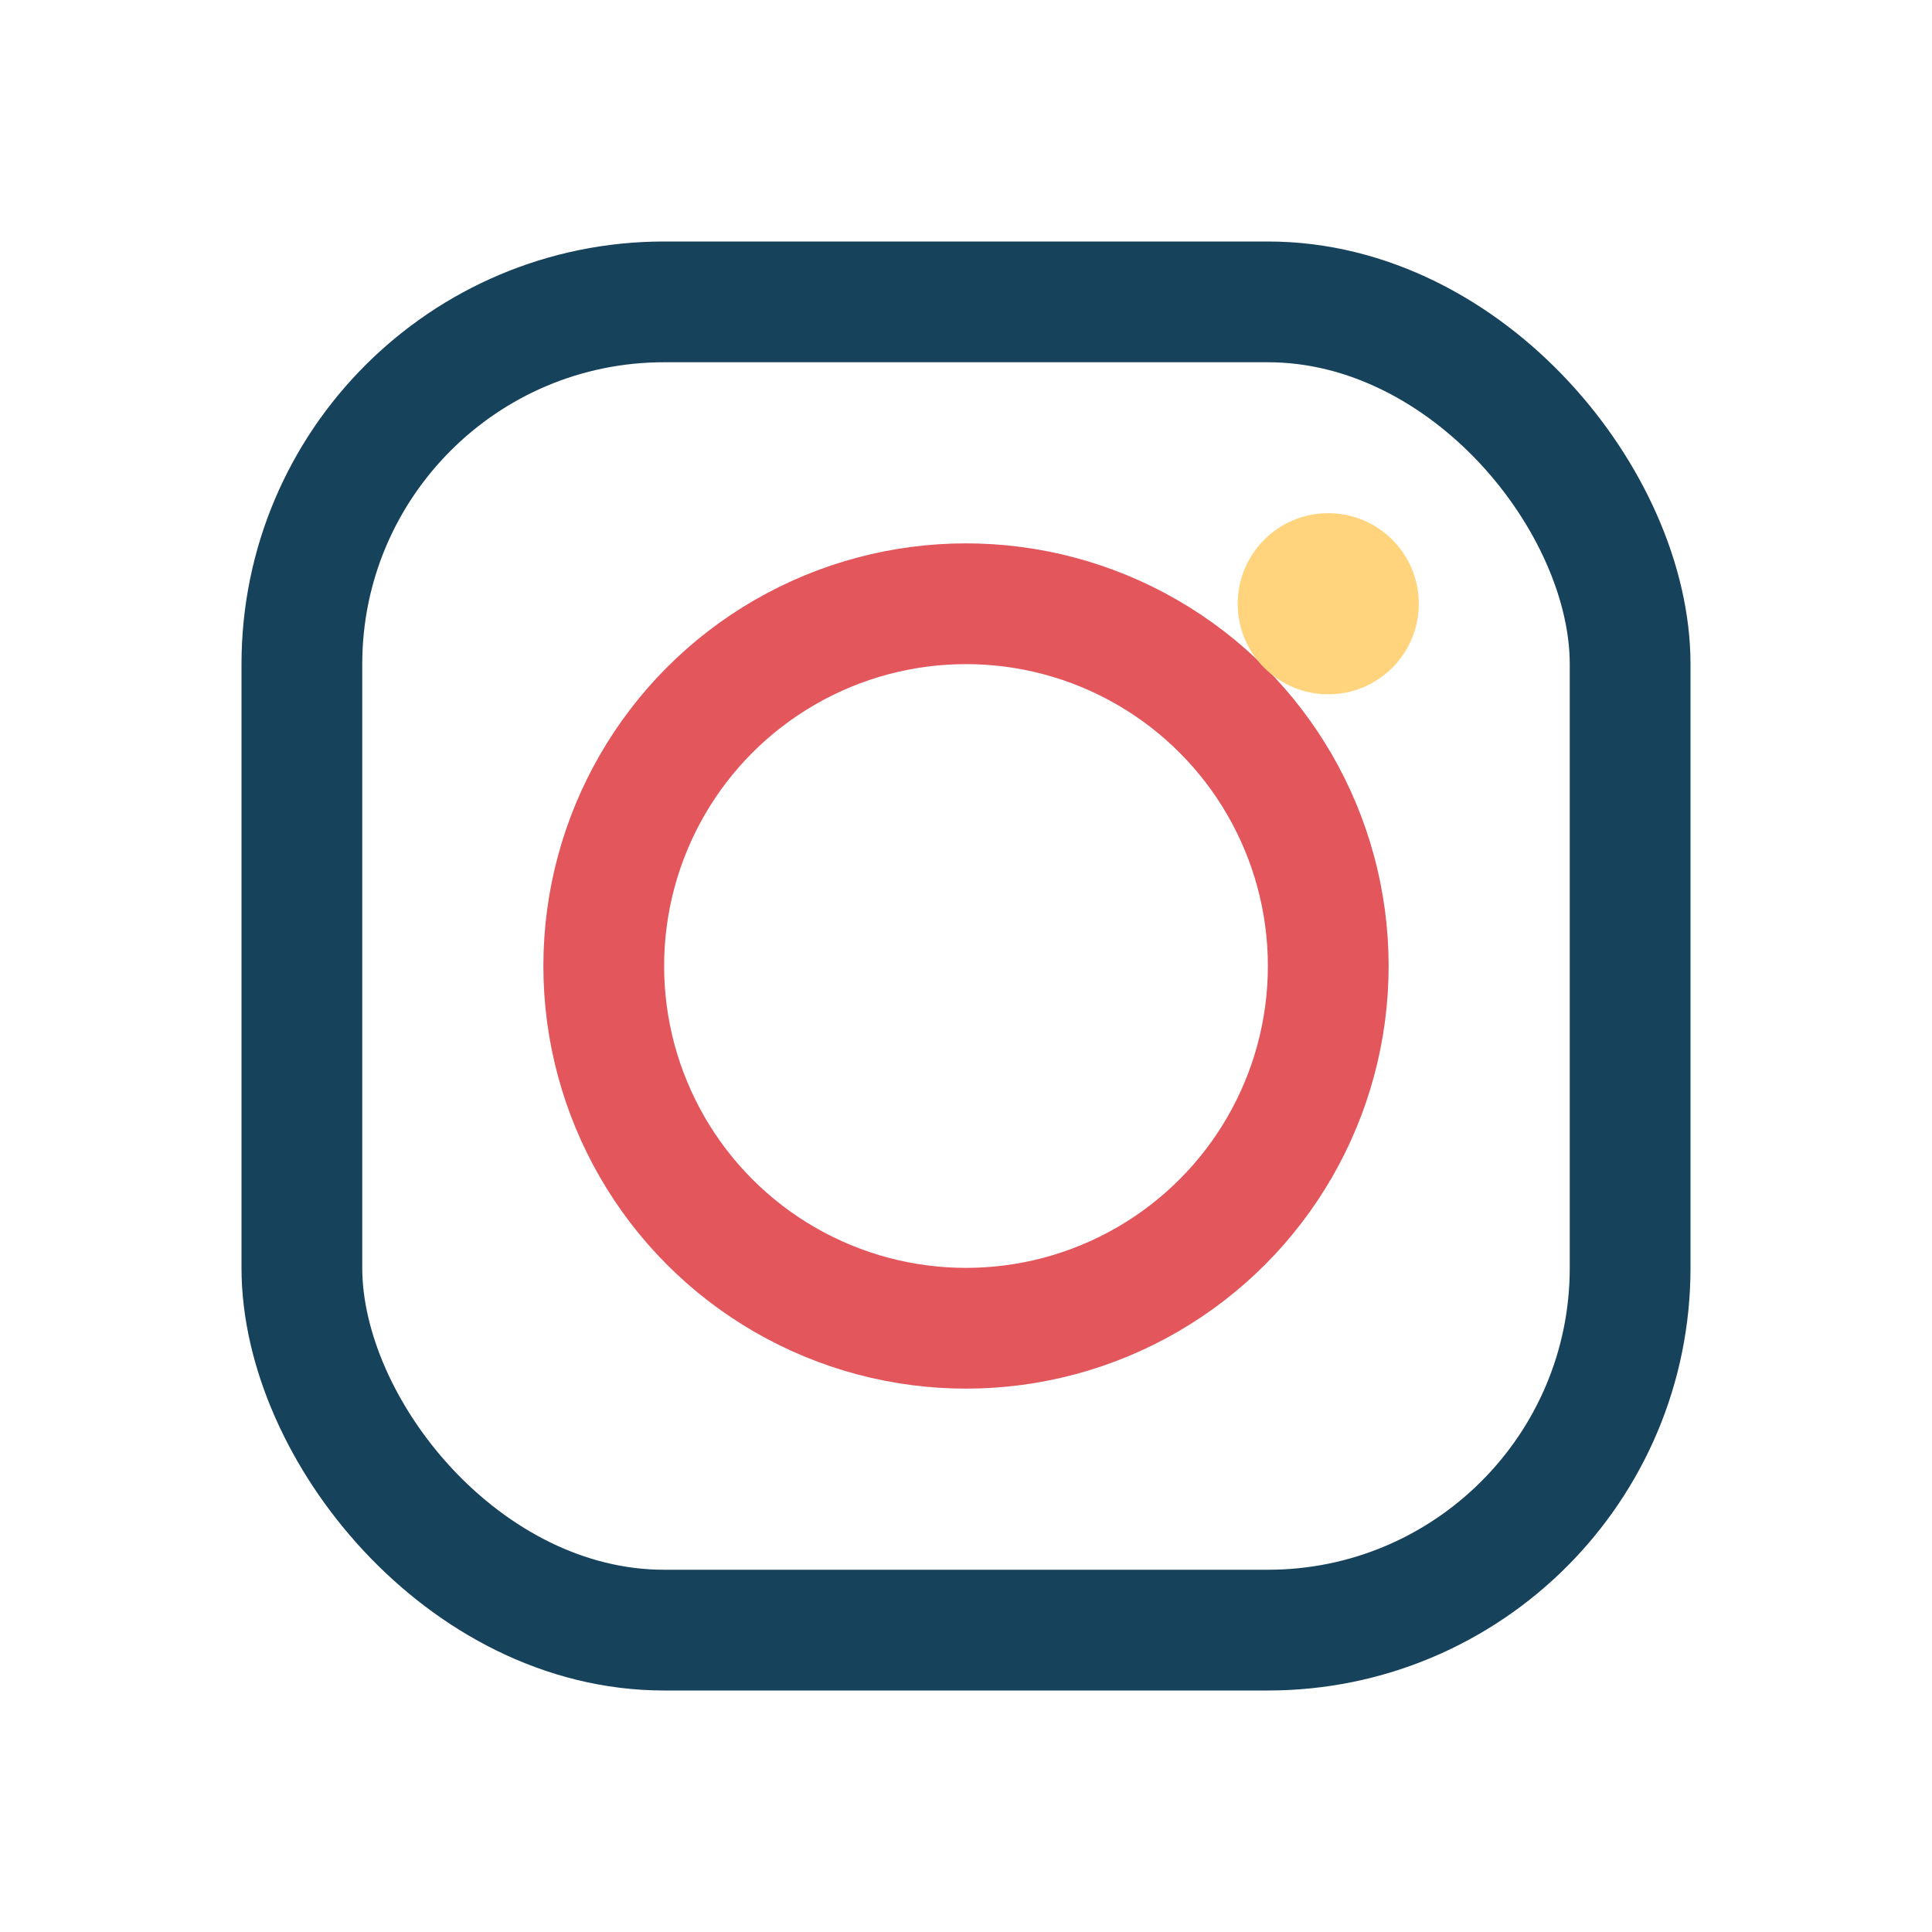
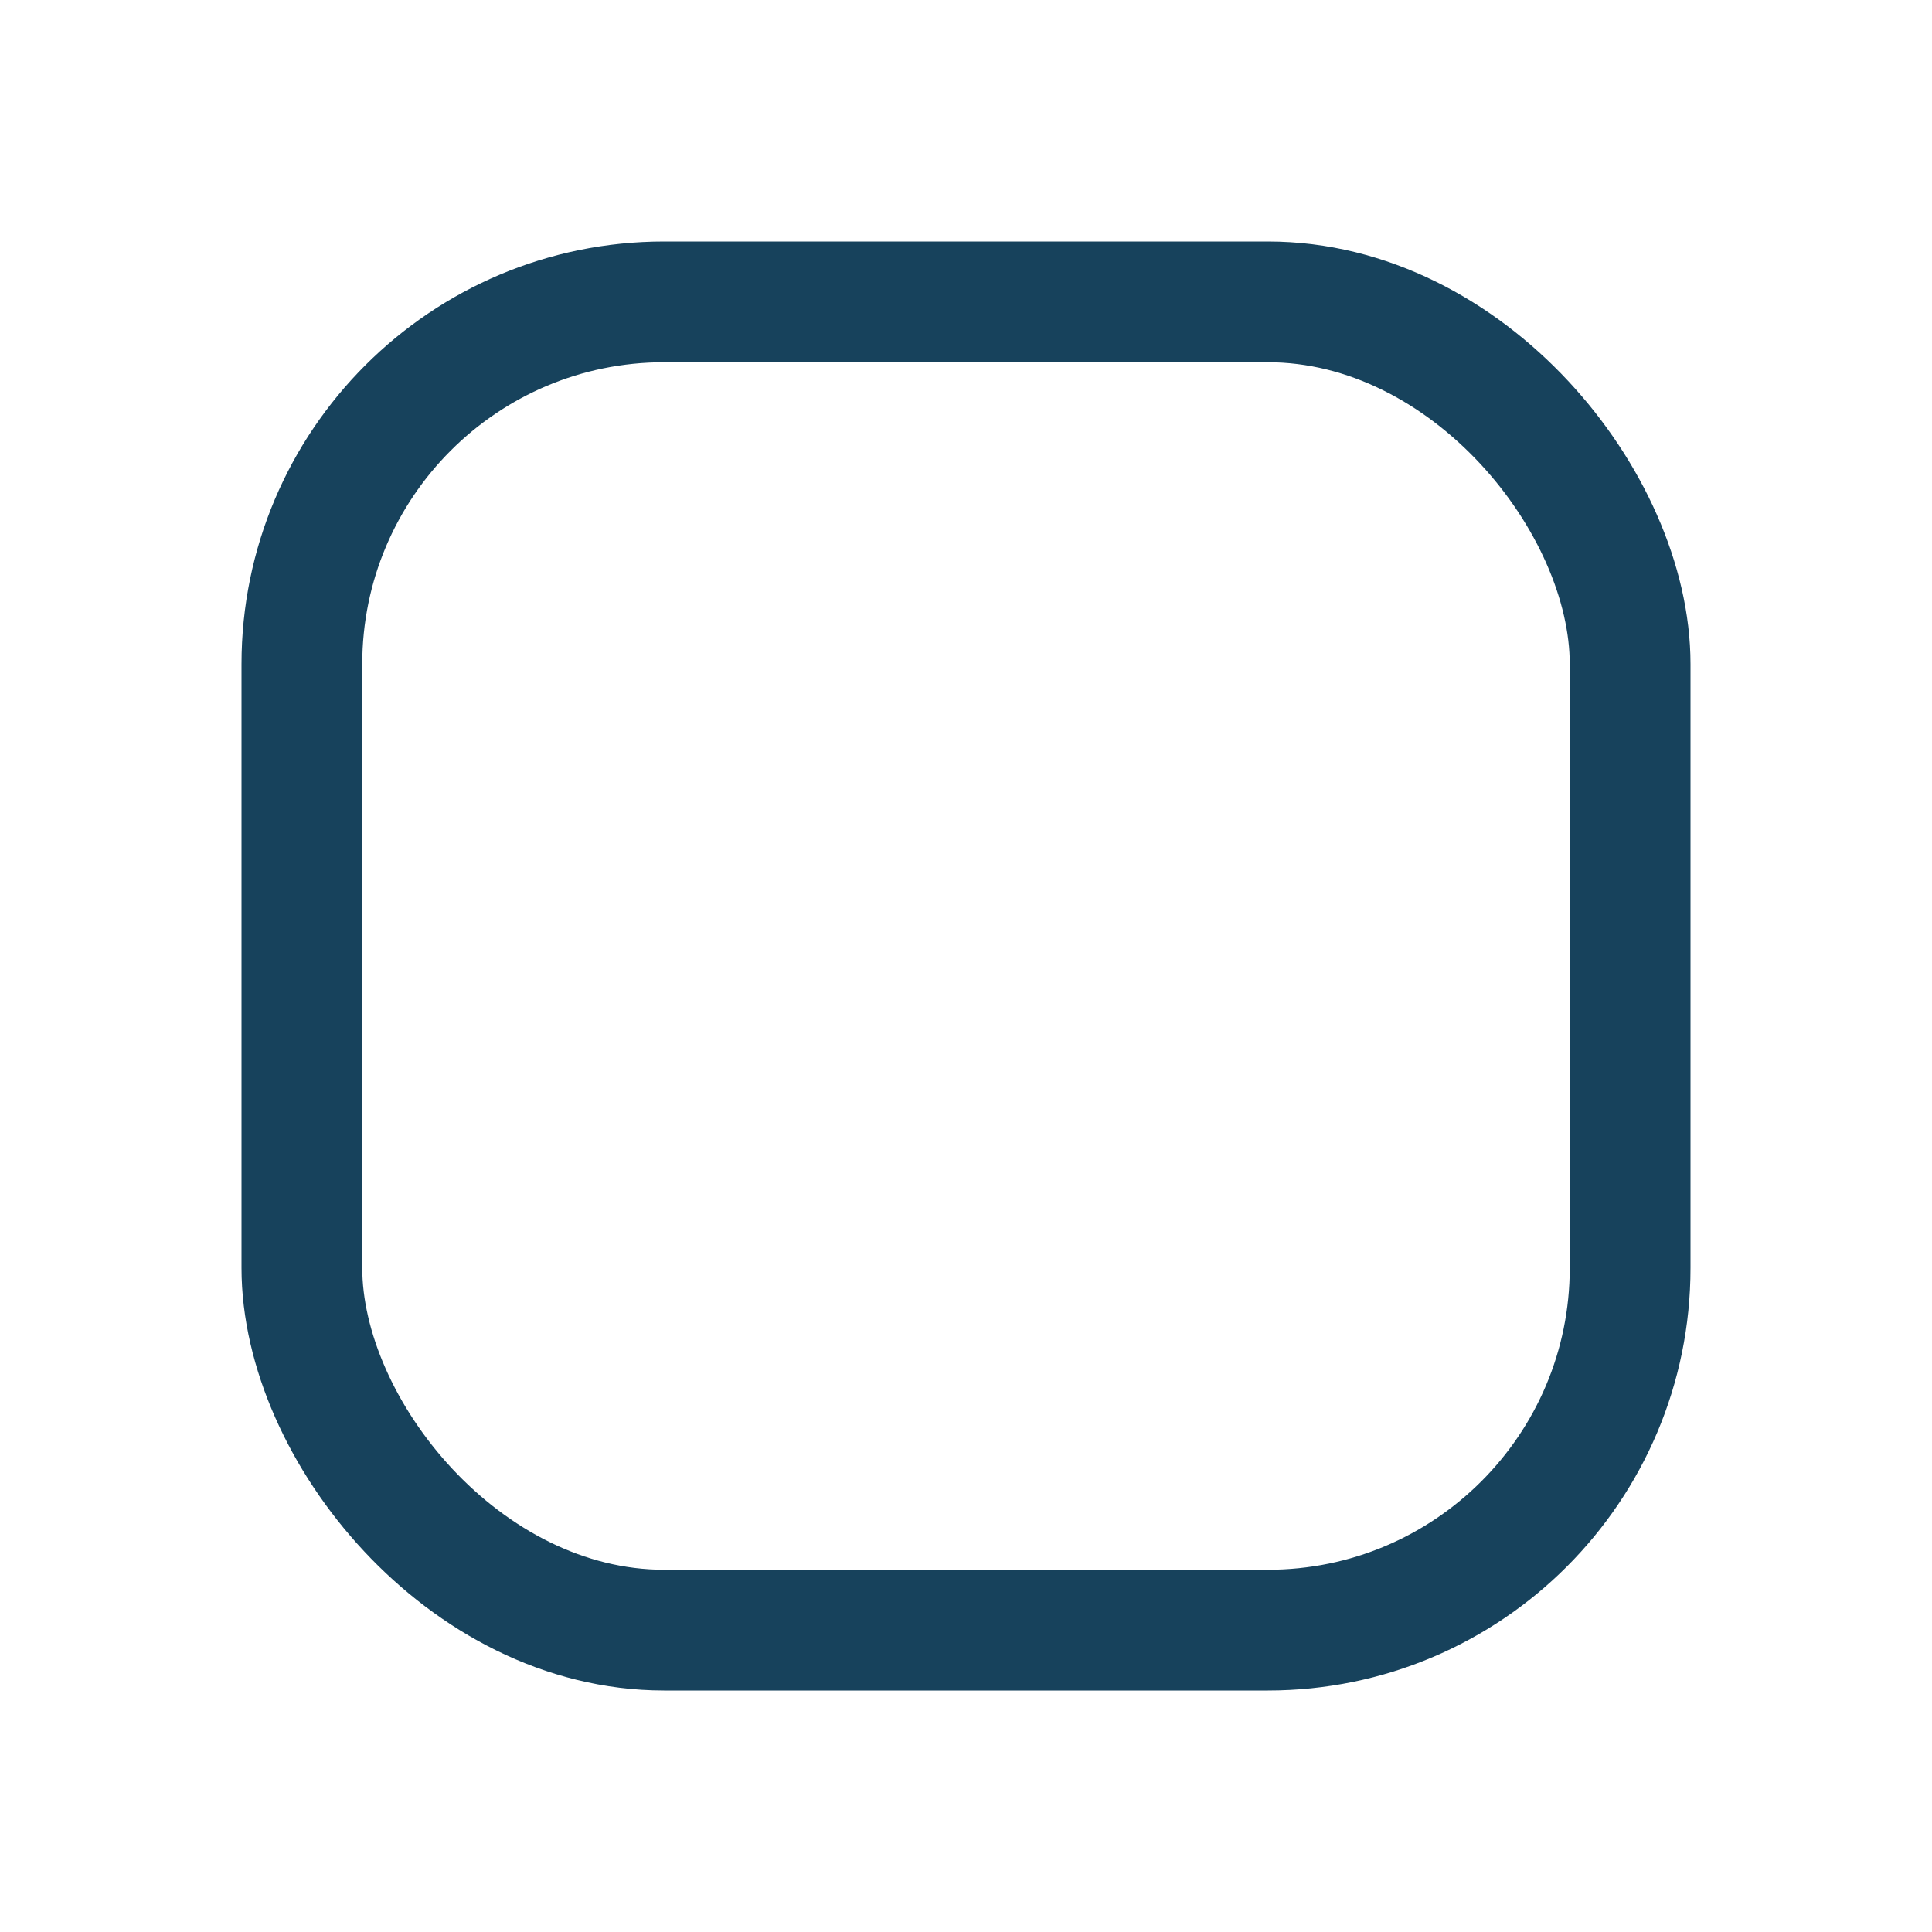
<svg xmlns="http://www.w3.org/2000/svg" width="32" height="32" viewBox="0 0 32 32">
  <rect x="5" y="5" width="22" height="22" rx="6" fill="none" stroke="#17425C" stroke-width="2" />
-   <circle cx="16" cy="16" r="6" fill="none" stroke="#E2565C" stroke-width="2" />
-   <circle cx="22" cy="10" r="1.5" fill="#FFD47D" />
</svg>